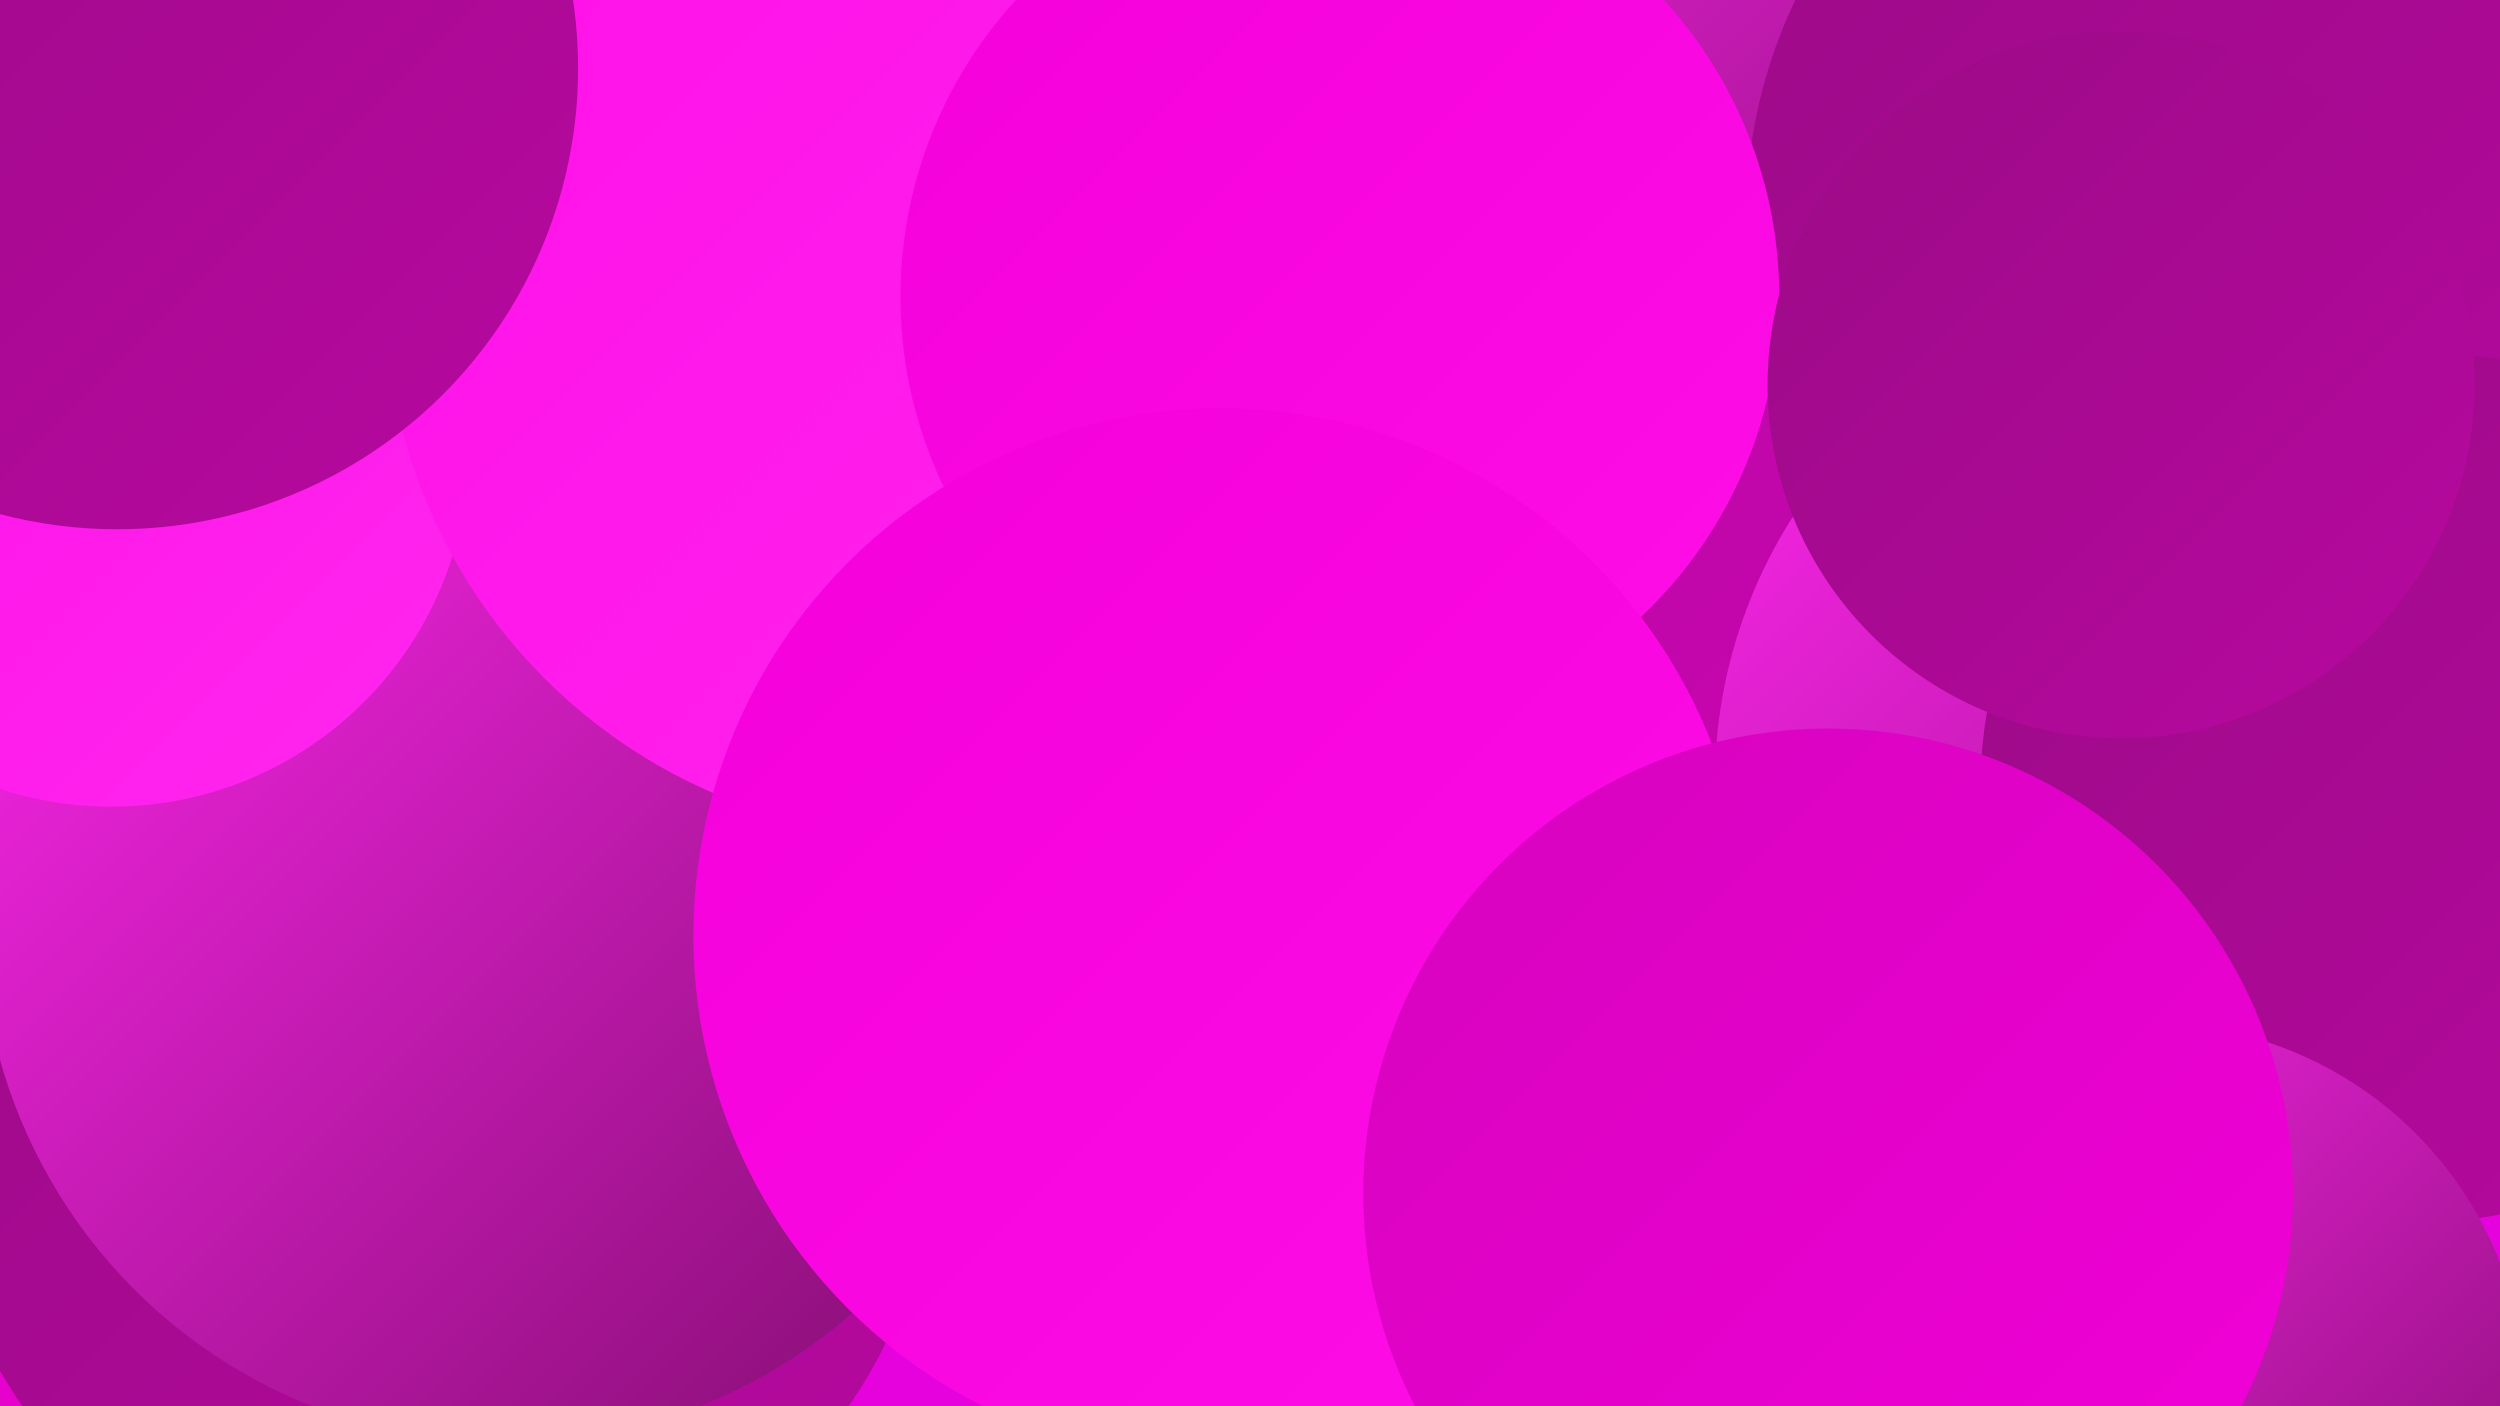
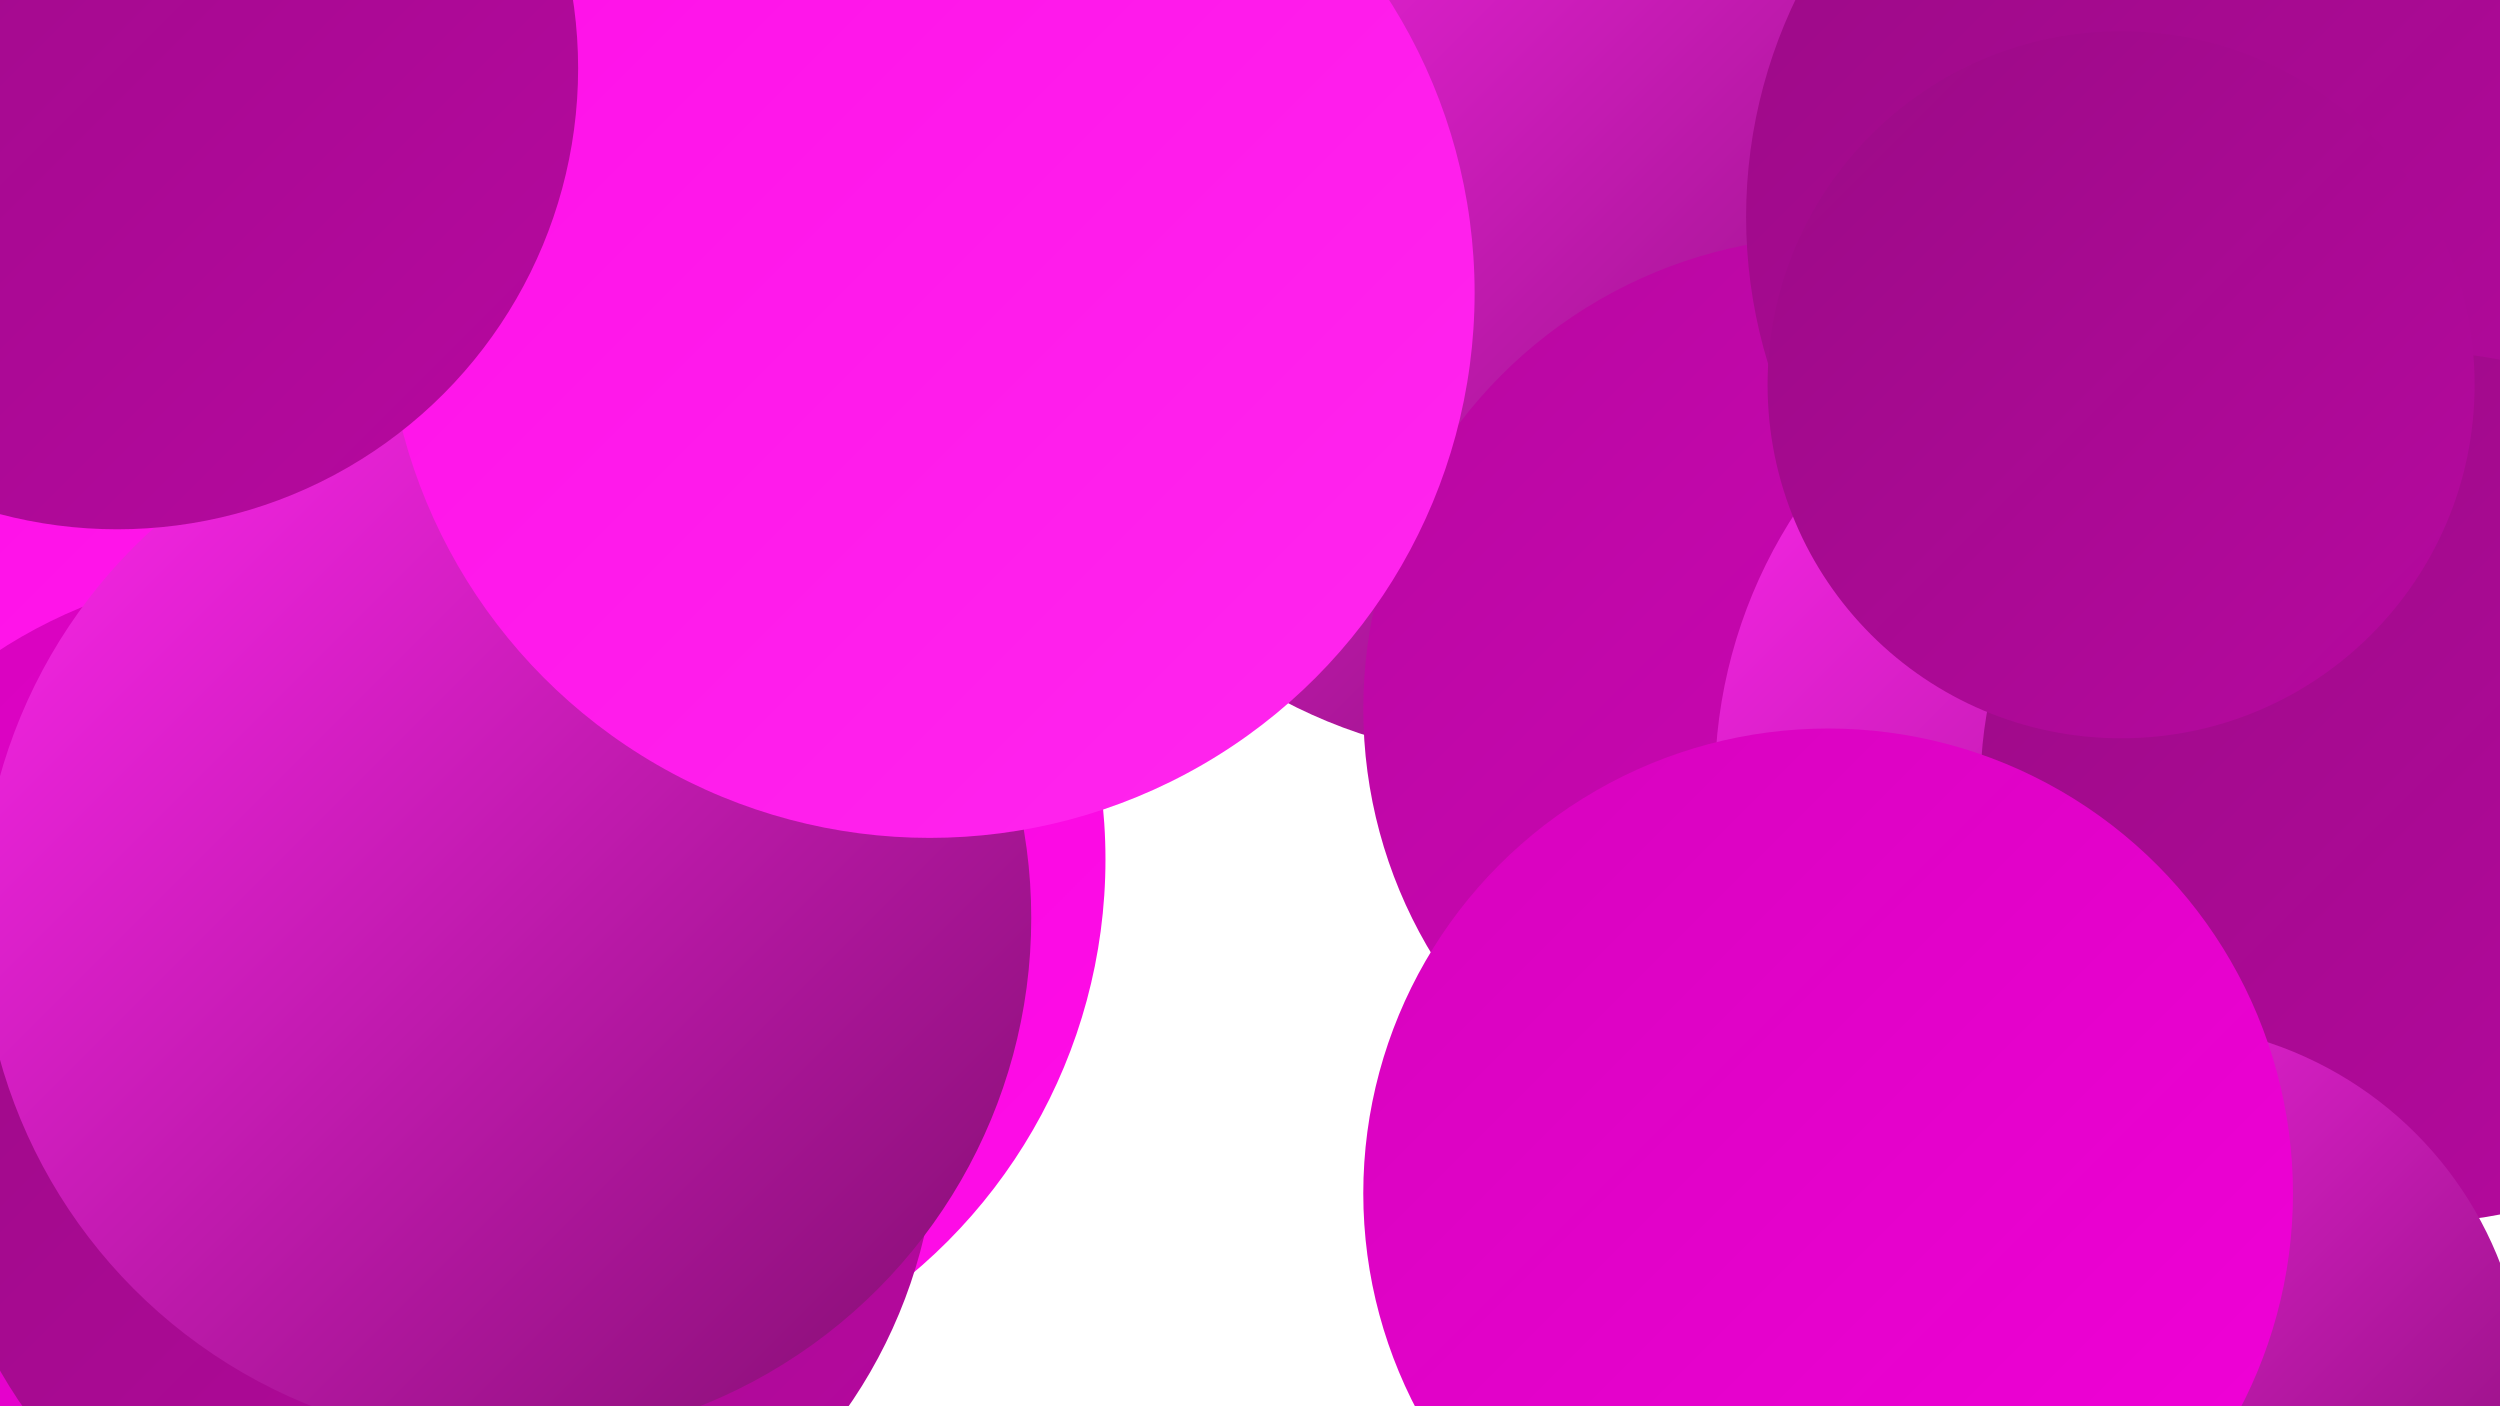
<svg xmlns="http://www.w3.org/2000/svg" width="1280" height="720">
  <defs>
    <linearGradient id="grad0" x1="0%" y1="0%" x2="100%" y2="100%">
      <stop offset="0%" style="stop-color:#800d6d;stop-opacity:1" />
      <stop offset="100%" style="stop-color:#9b0b86;stop-opacity:1" />
    </linearGradient>
    <linearGradient id="grad1" x1="0%" y1="0%" x2="100%" y2="100%">
      <stop offset="0%" style="stop-color:#9b0b86;stop-opacity:1" />
      <stop offset="100%" style="stop-color:#b708a0;stop-opacity:1" />
    </linearGradient>
    <linearGradient id="grad2" x1="0%" y1="0%" x2="100%" y2="100%">
      <stop offset="0%" style="stop-color:#b708a0;stop-opacity:1" />
      <stop offset="100%" style="stop-color:#d504bc;stop-opacity:1" />
    </linearGradient>
    <linearGradient id="grad3" x1="0%" y1="0%" x2="100%" y2="100%">
      <stop offset="0%" style="stop-color:#d504bc;stop-opacity:1" />
      <stop offset="100%" style="stop-color:#f300da;stop-opacity:1" />
    </linearGradient>
    <linearGradient id="grad4" x1="0%" y1="0%" x2="100%" y2="100%">
      <stop offset="0%" style="stop-color:#f300da;stop-opacity:1" />
      <stop offset="100%" style="stop-color:#ff0ee8;stop-opacity:1" />
    </linearGradient>
    <linearGradient id="grad5" x1="0%" y1="0%" x2="100%" y2="100%">
      <stop offset="0%" style="stop-color:#ff0ee8;stop-opacity:1" />
      <stop offset="100%" style="stop-color:#ff27ee;stop-opacity:1" />
    </linearGradient>
    <linearGradient id="grad6" x1="0%" y1="0%" x2="100%" y2="100%">
      <stop offset="0%" style="stop-color:#ff27ee;stop-opacity:1" />
      <stop offset="100%" style="stop-color:#800d6d;stop-opacity:1" />
    </linearGradient>
  </defs>
-   <rect width="1280" height="720" fill="#e502dd" />
  <circle cx="779" cy="128" r="261" fill="url(#grad6)" />
  <circle cx="289" cy="440" r="277" fill="url(#grad4)" />
  <circle cx="137" cy="449" r="236" fill="url(#grad5)" />
-   <circle cx="411" cy="393" r="198" fill="url(#grad5)" />
  <circle cx="940" cy="363" r="242" fill="url(#grad2)" />
  <circle cx="1246" cy="199" r="232" fill="url(#grad0)" />
  <circle cx="138" cy="546" r="254" fill="url(#grad3)" />
  <circle cx="1151" cy="111" r="257" fill="url(#grad1)" />
  <circle cx="223" cy="574" r="257" fill="url(#grad1)" />
  <circle cx="259" cy="470" r="269" fill="url(#grad6)" />
  <circle cx="1131" cy="401" r="253" fill="url(#grad6)" />
  <circle cx="1237" cy="403" r="223" fill="url(#grad1)" />
  <circle cx="1101" cy="716" r="192" fill="url(#grad6)" />
-   <circle cx="57" cy="230" r="183" fill="url(#grad5)" />
  <circle cx="476" cy="150" r="279" fill="url(#grad5)" />
-   <circle cx="686" cy="152" r="225" fill="url(#grad4)" />
-   <circle cx="625" cy="479" r="270" fill="url(#grad4)" />
  <circle cx="936" cy="611" r="238" fill="url(#grad3)" />
  <circle cx="1086" cy="197" r="181" fill="url(#grad1)" />
  <circle cx="60" cy="35" r="236" fill="url(#grad1)" />
</svg>